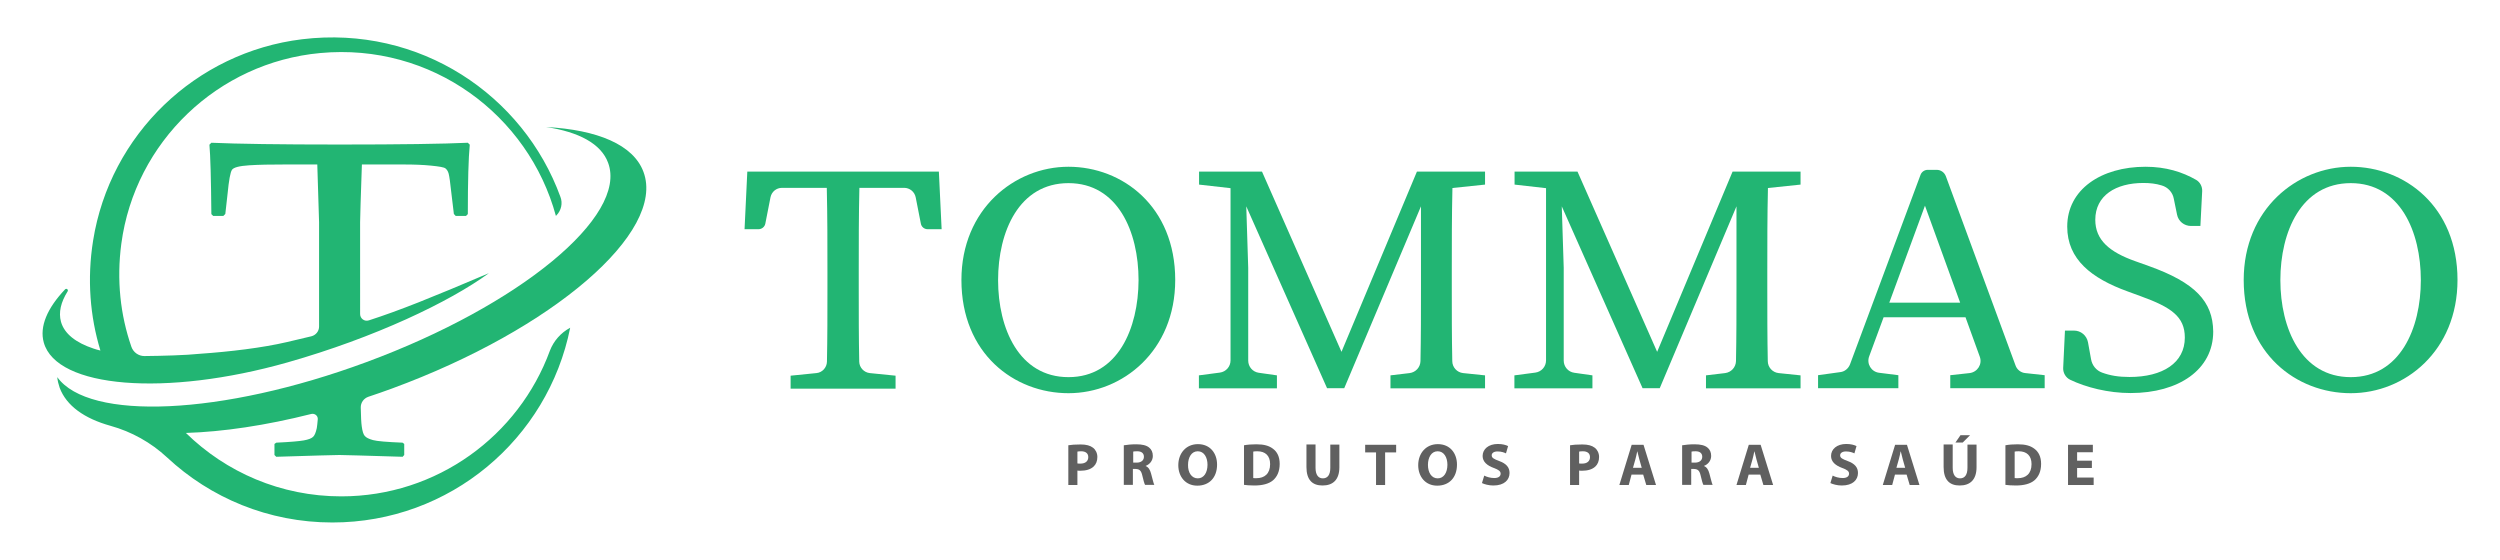
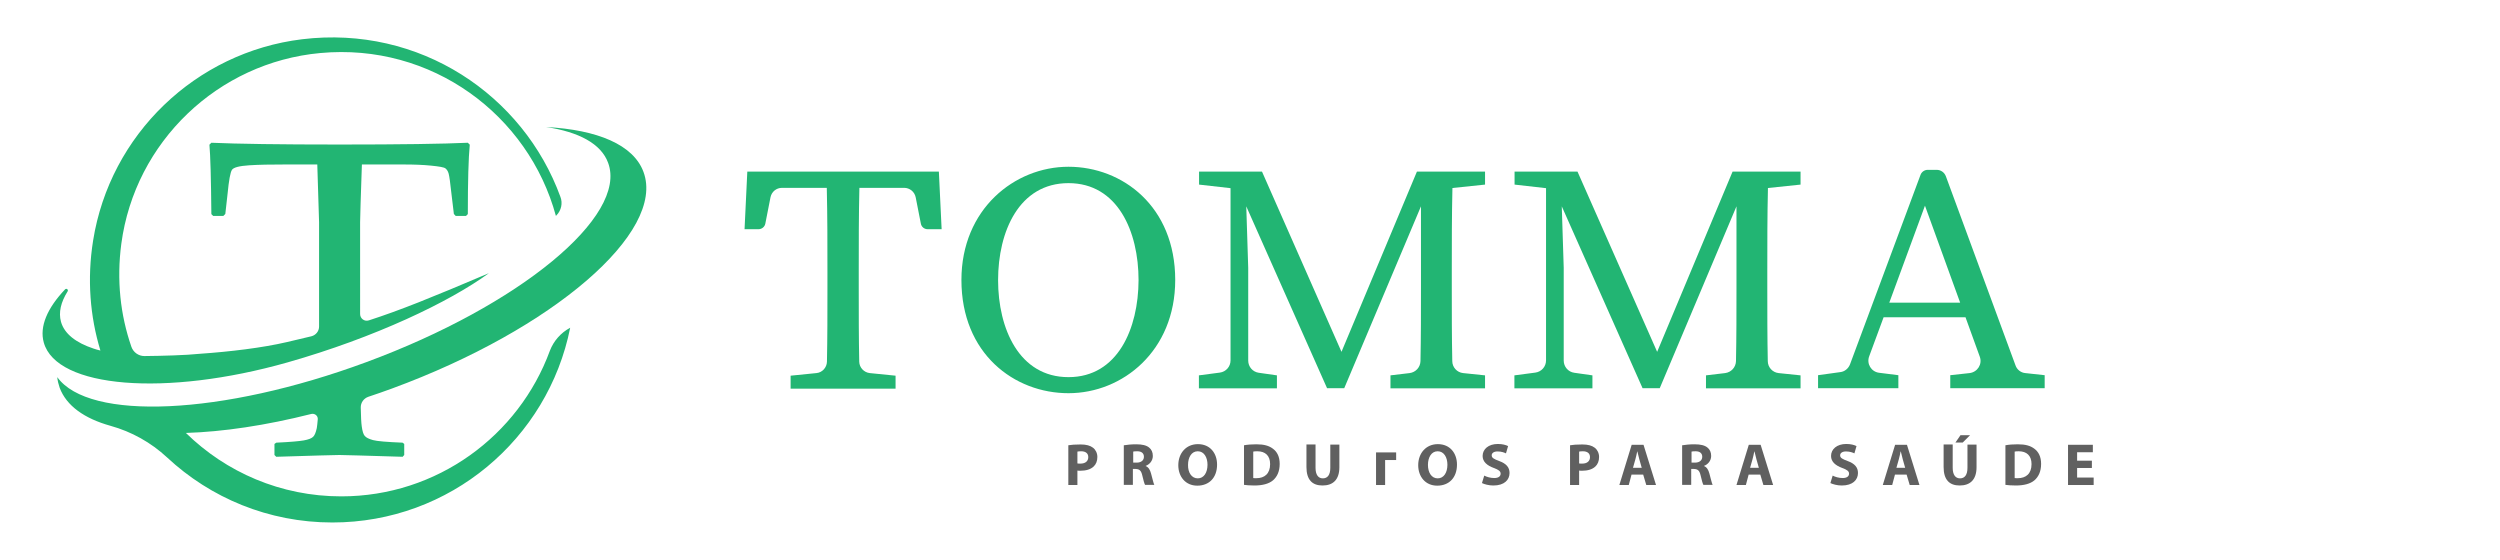
<svg xmlns="http://www.w3.org/2000/svg" version="1.1" id="Camada_1" x="0px" y="0px" viewBox="0 0 1541.2 345.2" style="enable-background:new 0 0 1541.2 345.2;" xml:space="preserve">
  <style type="text/css">
	.st0{fill:none;}
	.st1{fill:#22B573;}
	.st2{fill:#606060;}
</style>
  <g>
    <path class="st0" d="M658.7,112.8c-30.4,0-43.4,29.9-43.4,59.8s12.9,59.8,43.4,59.8c30.4,0,43.2-29.9,43.2-59.8   C701.8,142.7,689.1,112.8,658.7,112.8z" />
-     <polygon class="st0" points="1164.7,186.6 1208.4,186.6 1186.7,126.8  " />
    <path class="st0" d="M1449.2,112.8c-30.4,0-43.4,29.9-43.4,59.8s12.9,59.8,43.4,59.8c30.4,0,43.2-29.9,43.2-59.8   C1492.4,142.7,1479.6,112.8,1449.2,112.8z" />
    <path class="st1" d="M336.6,78.3c20.2,3,34,10.3,38.3,22.1c12.2,32.9-54.6,88-149.2,122.9c-89,32.9-170.9,36.3-190.4,9.2   c0.2,2.3,0.8,4.5,1.5,6.6C41,250.2,52,258,68.1,262.5c13,3.6,25,10.3,34.9,19.5c26.7,24.9,62.5,40.1,101.9,40.1   c72.5,0,132.9-51.5,146.6-120h-0.1c-5.7,3.1-10.1,8.1-12.4,14.1c-19.2,52.4-69.6,89.8-128.6,89.8c-37.3,0-71.1-14.9-95.8-39.1   c22.8-0.7,49.2-4.6,77.3-11.7c2.1-0.5,4.2,1.1,4,3.3c-0.2,2.4-0.4,4.2-0.6,5.4c-0.6,2.8-1.4,4.7-2.4,5.5c-1,0.9-2.8,1.6-5.6,2.1   s-8.4,1-17,1.4l-1.1,0.8v6.8l1.1,1.1c23-0.7,36-1.1,38.9-1.1c2.7,0,15.7,0.4,39,1.1l1-1.1v-6.8l-1-0.8c-9.7-0.4-15.8-0.9-18.3-1.6   s-4.1-1.5-5-2.5s-1.5-3-1.9-6c-0.3-2.1-0.5-5.9-0.6-11.5c-0.1-3,1.8-5.7,4.7-6.7c4.8-1.6,9.7-3.3,14.6-5.1   C341,203,410.5,143.1,396.7,106C390.5,89.2,368.3,80,336.6,78.3z" />
    <path class="st1" d="M177.3,223.4c53.8-15.3,99.9-37.3,124.1-55c-35.5,15.1-54.8,22.9-74,29.1c-2.7,0.9-5.4-1.1-5.4-3.9V137   c0-3.2,0.4-15,1.1-35.6h25.8c6.2,0,11.8,0.2,16.8,0.7s8,1,8.9,1.7s1.6,1.8,2,3.3s1,5.6,1.7,12.3l1.5,12.5l1.1,1.2h6.4l1.1-1.1   c0-20.4,0.4-34.6,1.2-42.8l-1.2-1.2c-15.2,0.7-41.5,1.1-79.1,1.1c-36.8,0-63.1-0.4-79-1.1l-1.2,1.2c0.6,6.6,1,20.9,1.2,42.8   l1.1,1.1h6.3l1.2-1.2l1.4-12.5c0.8-8.3,1.7-13.2,2.7-14.7s4.5-2.4,10.6-2.8s13.3-0.5,21.7-0.5h20.3c0.7,22.3,1.1,34.1,1.1,35.6   v64.3c0,2.9-2,5.3-4.7,6c-4.7,1.1-9.7,2.3-15.2,3.6c-15,3.5-34.8,5.9-53.6,7.2c-8.4,0.9-23.5,1.3-34.2,1.4c-3.6,0-6.8-2.3-8-5.7   c-6.8-19.6-9.2-41.1-6.2-63.6c8.4-62.8,59.6-111.7,122.6-117.5c68.8-6.4,128.4,38.2,145.3,100.4l0.4-0.4c2.9-3,3.9-7.4,2.4-11.3   c-22.9-62.9-86.8-106-159.3-97.2C120.6,32.2,67.8,83,57.4,148.3c-3.8,23.8-1.9,46.8,4.5,67.8c-1.6-0.4-3.1-0.8-4.2-1.2   c-10.9-3.6-18-9.1-20.1-16.5c-1.6-5.8-0.1-12.1,4.1-18.8c0.6-1-0.7-2.1-1.6-1.2c-10.9,11.5-15.9,22.9-13.1,32.8   C34.9,239.3,102.2,244.7,177.3,223.4z" />
    <path class="st1" d="M529.9,105.8h-20.7h-48.5l-1.7,35.5h8.6c2,0,3.8-1.4,4.2-3.4l3.2-16.3c0.7-3.4,3.6-5.8,7.1-5.8h27.6   c0.4,17.3,0.4,34.6,0.4,51.9v10c0,15.2,0,30.4-0.3,45.3c-0.1,3.6-2.9,6.7-6.5,7l-15.9,1.6v8h22h20.7h22v-8l-15.9-1.6   c-3.6-0.4-6.4-3.4-6.5-7c-0.3-15.1-0.3-30.2-0.3-45.3v-10c0-17.5,0-34.9,0.4-51.9h27.6c3.4,0,6.4,2.4,7.1,5.8l3.2,16.3   c0.4,2,2.1,3.4,4.2,3.4h8.6l-1.7-35.5H529.9z" />
    <path class="st1" d="M658.7,102.8c-33.2,0-66,26.1-66,69.8c0,45.5,32.6,69.8,66,69.8s65.8-26.1,65.8-69.8   C724.5,127.2,691.9,102.8,658.7,102.8z M658.7,232.5c-30.4,0-43.4-29.9-43.4-59.8s12.9-59.8,43.4-59.8c30.4,0,43.2,29.9,43.2,59.8   C701.8,202.5,689.1,232.5,658.7,232.5z" />
    <path class="st1" d="M885.2,105.8H885h-9.1h-2.4L827,216.9l-49-111.1h-10.4h-8.8h-0.2h-19.4v8l19.4,2.2v106.2c0,3.8-2.8,7-6.6,7.5   l-12.9,1.7v8h19.4h11h17.7v-8l-11.2-1.6c-3.7-0.5-6.5-3.7-6.5-7.5v-57.2l-1.2-37.9l49.8,112.1h10.6L876,127.2v50.3   c0,15.2,0,30.3-0.3,45.1c-0.1,3.8-2.9,6.9-6.7,7.4l-11.8,1.4v8h18.1h20.3h19.9v-8L902,230c-3.8-0.4-6.7-3.6-6.7-7.4   c-0.3-15-0.3-30.1-0.3-45v-10c0-17.5,0-34.8,0.4-51.7l20.1-2.1v-8h-19.9L885.2,105.8L885.2,105.8z" />
    <path class="st1" d="M1079.8,105.8h-0.2h-9.1h-2.4l-46.5,111.1l-49.1-111.1h-10.4h-8.8h-0.2h-19.4v8l19.4,2.2v106.2   c0,3.8-2.8,7-6.6,7.5l-12.9,1.7v8H953h11h17.7v-8l-11.2-1.6c-3.7-0.5-6.5-3.7-6.5-7.5v-57.2l-1.2-37.9l49.8,112.1h10.6l47.3-112.1   v50.3c0,15.2,0,30.3-0.3,45.1c-0.1,3.8-2.9,6.9-6.7,7.4l-11.8,1.4v8h18.1h20.3h19.9v-8l-13.5-1.4c-3.8-0.4-6.7-3.6-6.7-7.4   c-0.3-15-0.3-30.1-0.3-45v-10c0-17.5,0-34.8,0.4-51.7l20.1-2.1v-8h-19.9L1079.8,105.8L1079.8,105.8z" />
    <path class="st1" d="M1242.5,225.2l-42.9-116.5c-0.9-2.4-3.1-4-5.7-4h-5.5c-1.9,0-3.7,1.2-4.4,3l-43.5,116.9c-1,2.6-3.3,4.5-6,4.8   l-13.7,1.9v8h14.2h10.1h25.2v-8l-11.9-1.5c-4.8-0.6-7.8-5.5-6.1-10.1l8.9-24.1h50.5l8.8,24.3c1.7,4.6-1.4,9.5-6.3,10.1l-11.9,1.3v8   h25.2h20.1h12.9v-8l-11.9-1.3C1245.9,229.8,1243.4,227.9,1242.5,225.2z M1164.7,186.6l22-59.8l21.7,59.8H1164.7z" />
-     <path class="st1" d="M1324.7,164l-8.4-3c-15.8-5.6-24.6-13-24.6-25.5c0-15,12.7-22.7,29.6-22.7c4.1,0,7.8,0.4,11.3,1.5   c3.9,1.1,6.8,4.3,7.5,8.2l2,9.8c0.8,4.1,4.4,7,8.6,7h5.8l1.1-21.5c0.1-2.8-1.3-5.5-3.7-6.9c-8.5-4.9-18.7-8.1-31.2-8.1   c-27.4,0-48.3,14-48.3,36.9c0,20.3,15.1,31.9,37.1,39.9l8.2,3c18.8,6.8,27.2,12.6,27.2,25.5c0,15.6-13.6,24.3-34.1,24.3   c-6.8,0-12-0.9-16.9-2.7c-3.6-1.3-6.1-4.4-6.8-8.2l-1.9-10.5c-0.8-4.2-4.4-7.2-8.6-7.2h-5.6l-1.1,23.1c-0.1,3,1.6,5.9,4.3,7.2   c9.8,4.7,23.4,8.2,37.3,8.2c29.6,0,50.9-14.4,50.9-37.9C1364.2,185.8,1353.2,174.2,1324.7,164z" />
-     <path class="st1" d="M1449.2,102.8c-33.2,0-66,26.1-66,69.8c0,45.5,32.6,69.8,66,69.8s65.8-26.1,65.8-69.8   C1515,127.2,1482.4,102.8,1449.2,102.8z M1449.2,232.5c-30.4,0-43.4-29.9-43.4-59.8s12.9-59.8,43.4-59.8   c30.4,0,43.2,29.9,43.2,59.8C1492.4,202.5,1479.6,232.5,1449.2,232.5z" />
  </g>
  <g>
    <path class="st2" d="M658.6,274.5c1.7-0.3,4.2-0.5,7.6-0.5c3.5,0,5.9,0.7,7.6,2c1.6,1.2,2.7,3.3,2.7,5.7c0,2.5-0.8,4.5-2.3,5.9   c-1.9,1.8-4.8,2.6-8.1,2.6c-0.7,0-1.4,0-1.9-0.1v8.9h-5.6V274.5z M664.2,285.7c0.5,0.1,1,0.1,1.9,0.1c3,0,4.8-1.5,4.8-4   c0-2.3-1.6-3.6-4.4-3.6c-1.1,0-1.9,0.1-2.3,0.2V285.7z" />
    <path class="st2" d="M692.9,274.5c1.8-0.3,4.5-0.6,7.5-0.6c3.7,0,6.3,0.6,8,2c1.5,1.2,2.3,2.9,2.3,5.2c0,3.1-2.2,5.3-4.4,6.1v0.1   c1.7,0.7,2.7,2.3,3.3,4.6c0.8,2.8,1.5,6.1,2,7h-5.7c-0.4-0.7-1-2.7-1.7-5.8c-0.7-3.1-1.8-3.9-4.1-4h-1.7v9.8h-5.6V274.5z    M698.5,285.2h2.2c2.8,0,4.5-1.4,4.5-3.6c0-2.2-1.5-3.4-4.1-3.4c-1.4,0-2.1,0.1-2.5,0.2V285.2z" />
    <path class="st2" d="M738.1,299.4c-7.3,0-11.7-5.6-11.7-12.6c0-7.4,4.8-13,12.1-13c7.6,0,11.8,5.7,11.8,12.6   C750.3,294.5,745.4,299.4,738.1,299.4L738.1,299.4z M738.4,294.9c3.8,0,6-3.6,6-8.4c0-4.5-2.1-8.3-6-8.3s-6,3.8-6,8.4   C732.3,291.3,734.6,294.9,738.4,294.9L738.4,294.9z" />
    <path class="st2" d="M766.9,274.5c2.1-0.4,4.8-0.6,7.6-0.6c4.8,0,7.8,0.9,10.2,2.7c2.6,1.9,4.2,4.9,4.2,9.4c0,4.8-1.7,8-4.1,10.1   c-2.6,2.2-6.6,3.2-11.5,3.2c-2.9,0-5-0.2-6.4-0.4V274.5z M772.5,294.7c0.5,0.1,1.3,0.1,2,0.1c5.1,0,8.5-2.8,8.5-8.7   c0-5.2-3-7.9-7.9-7.9c-1.2,0-2.1,0.1-2.5,0.2V294.7z" />
    <path class="st2" d="M811,274.1v14.3c0,4.3,1.7,6.5,4.5,6.5c2.9,0,4.6-2.1,4.6-6.5v-14.3h5.6v13.9c0,7.7-3.9,11.3-10.4,11.3   c-6.3,0-9.9-3.5-9.9-11.4v-13.9H811z" />
-     <path class="st2" d="M848.3,278.9h-6.7v-4.7h19.1v4.7h-6.8V299h-5.6V278.9z" />
+     <path class="st2" d="M848.3,278.9h-6.7h19.1v4.7h-6.8V299h-5.6V278.9z" />
    <path class="st2" d="M886,299.4c-7.3,0-11.7-5.6-11.7-12.6c0-7.4,4.8-13,12.1-13c7.6,0,11.8,5.7,11.8,12.6   C898.2,294.5,893.3,299.4,886,299.4L886,299.4z M886.3,294.9c3.8,0,6-3.6,6-8.4c0-4.5-2.1-8.3-6-8.3s-6,3.8-6,8.4   C880.3,291.3,882.5,294.9,886.3,294.9L886.3,294.9z" />
    <path class="st2" d="M915,293.2c1.5,0.8,3.8,1.5,6.2,1.5c2.6,0,3.9-1.1,3.9-2.7c0-1.5-1.2-2.4-4.2-3.5c-4.1-1.5-6.9-3.8-6.9-7.4   c0-4.2,3.6-7.4,9.4-7.4c2.8,0,4.9,0.6,6.3,1.3l-1.3,4.5c-1-0.5-2.8-1.2-5.2-1.2c-2.4,0-3.6,1.1-3.6,2.4c0,1.6,1.4,2.3,4.6,3.5   c4.4,1.6,6.4,3.9,6.4,7.4c0,4.2-3.2,7.7-10,7.7c-2.8,0-5.6-0.8-7-1.5L915,293.2z" />
    <path class="st2" d="M967.9,274.5c1.7-0.3,4.2-0.5,7.6-0.5c3.5,0,5.9,0.7,7.6,2c1.6,1.2,2.7,3.3,2.7,5.7c0,2.5-0.8,4.5-2.3,5.9   c-1.9,1.8-4.8,2.6-8.1,2.6c-0.7,0-1.4,0-1.9-0.1v8.9h-5.6V274.5z M973.5,285.7c0.5,0.1,1,0.1,1.9,0.1c3,0,4.8-1.5,4.8-4   c0-2.3-1.6-3.6-4.4-3.6c-1.1,0-1.9,0.1-2.3,0.2V285.7z" />
    <path class="st2" d="M1005.8,292.6l-1.7,6.4h-5.8l7.6-24.8h7.3l7.7,24.8h-6l-1.9-6.4H1005.8z M1012.1,288.4l-1.5-5.3   c-0.4-1.5-0.8-3.4-1.2-4.8h-0.1c-0.3,1.5-0.7,3.4-1.1,4.8l-1.5,5.3H1012.1z" />
    <path class="st2" d="M1037.1,274.5c1.8-0.3,4.5-0.6,7.5-0.6c3.7,0,6.3,0.6,8,2c1.5,1.2,2.3,2.9,2.3,5.2c0,3.1-2.2,5.3-4.4,6.1v0.1   c1.7,0.7,2.7,2.3,3.3,4.6c0.8,2.8,1.5,6.1,2,7h-5.7c-0.4-0.7-1-2.7-1.7-5.8c-0.7-3.1-1.8-3.9-4.1-4h-1.7v9.8h-5.6V274.5z    M1042.7,285.2h2.2c2.8,0,4.5-1.4,4.5-3.6c0-2.2-1.5-3.4-4.1-3.4c-1.4,0-2.1,0.1-2.5,0.2V285.2z" />
    <path class="st2" d="M1078,292.6l-1.7,6.4h-5.8l7.6-24.8h7.3l7.7,24.8h-6l-1.9-6.4H1078z M1084.3,288.4l-1.5-5.3   c-0.4-1.5-0.8-3.4-1.2-4.8h-0.1c-0.3,1.5-0.7,3.4-1.1,4.8l-1.5,5.3H1084.3z" />
    <path class="st2" d="M1129.8,293.2c1.5,0.8,3.8,1.5,6.2,1.5c2.6,0,3.9-1.1,3.9-2.7c0-1.5-1.2-2.4-4.2-3.5c-4.1-1.5-6.9-3.8-6.9-7.4   c0-4.2,3.6-7.4,9.4-7.4c2.8,0,4.9,0.6,6.3,1.3l-1.3,4.5c-1-0.5-2.8-1.2-5.2-1.2c-2.4,0-3.6,1.1-3.6,2.4c0,1.6,1.4,2.3,4.6,3.5   c4.4,1.6,6.4,3.9,6.4,7.4c0,4.2-3.2,7.7-10,7.7c-2.8,0-5.6-0.8-7-1.5L1129.8,293.2z" />
    <path class="st2" d="M1168.2,292.6l-1.7,6.4h-5.8l7.6-24.8h7.3l7.7,24.8h-6l-1.9-6.4H1168.2z M1174.5,288.4l-1.5-5.3   c-0.4-1.5-0.8-3.4-1.2-4.8h-0.1c-0.3,1.5-0.7,3.4-1.1,4.8l-1.5,5.3H1174.5z" />
    <path class="st2" d="M1203.8,274.1v14.3c0,4.3,1.7,6.5,4.5,6.5c2.9,0,4.6-2.1,4.6-6.5v-14.3h5.6v13.9c0,7.7-3.9,11.3-10.4,11.3   c-6.3,0-9.9-3.5-9.9-11.4v-13.9H1203.8z M1214.5,268.3l-4.5,4.5h-4.5l3.1-4.5H1214.5z" />
    <path class="st2" d="M1236.3,274.5c2.1-0.4,4.8-0.6,7.6-0.6c4.8,0,7.8,0.9,10.2,2.7c2.6,1.9,4.2,4.9,4.2,9.4c0,4.8-1.7,8-4.1,10.1   c-2.6,2.2-6.6,3.2-11.5,3.2c-2.9,0-5-0.2-6.4-0.4V274.5z M1241.9,294.7c0.5,0.1,1.3,0.1,2,0.1c5.1,0,8.5-2.8,8.5-8.7   c0-5.2-3-7.9-7.9-7.9c-1.2,0-2.1,0.1-2.5,0.2V294.7z" />
    <path class="st2" d="M1289.6,288.5h-9.1v5.9h10.2v4.6h-15.8v-24.8h15.3v4.6h-9.7v5.2h9.1V288.5z" />
  </g>
</svg>